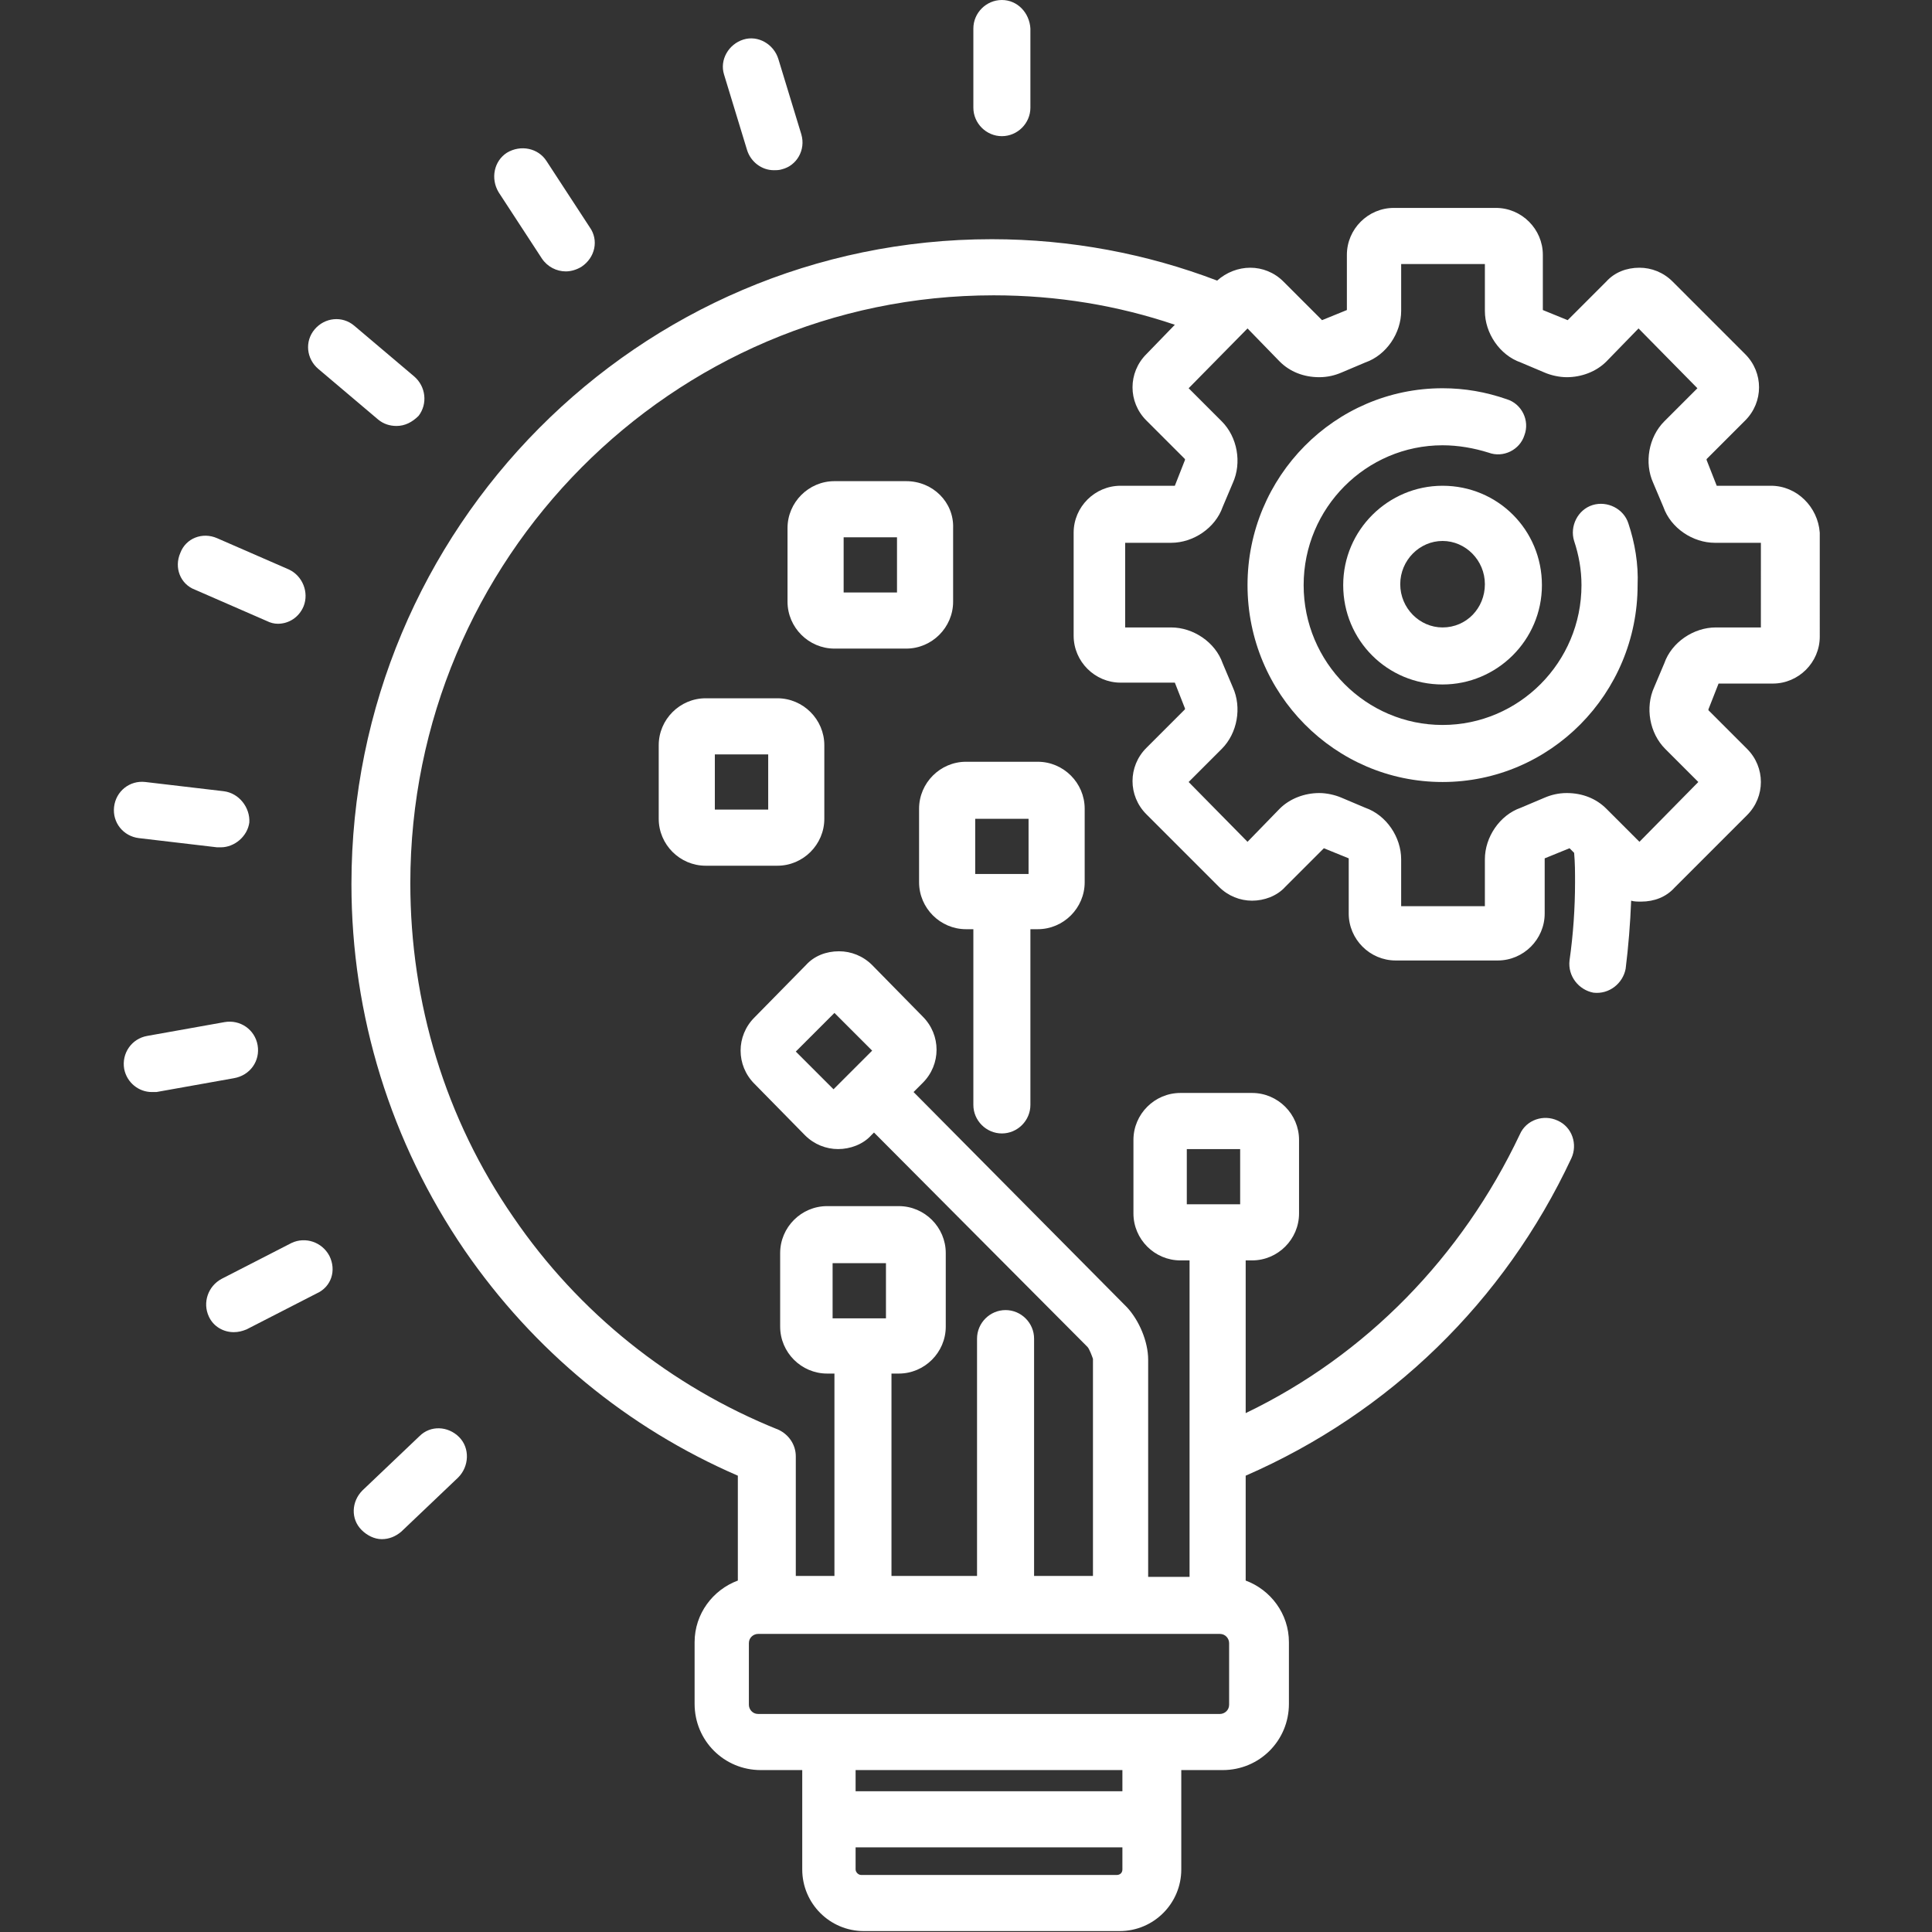
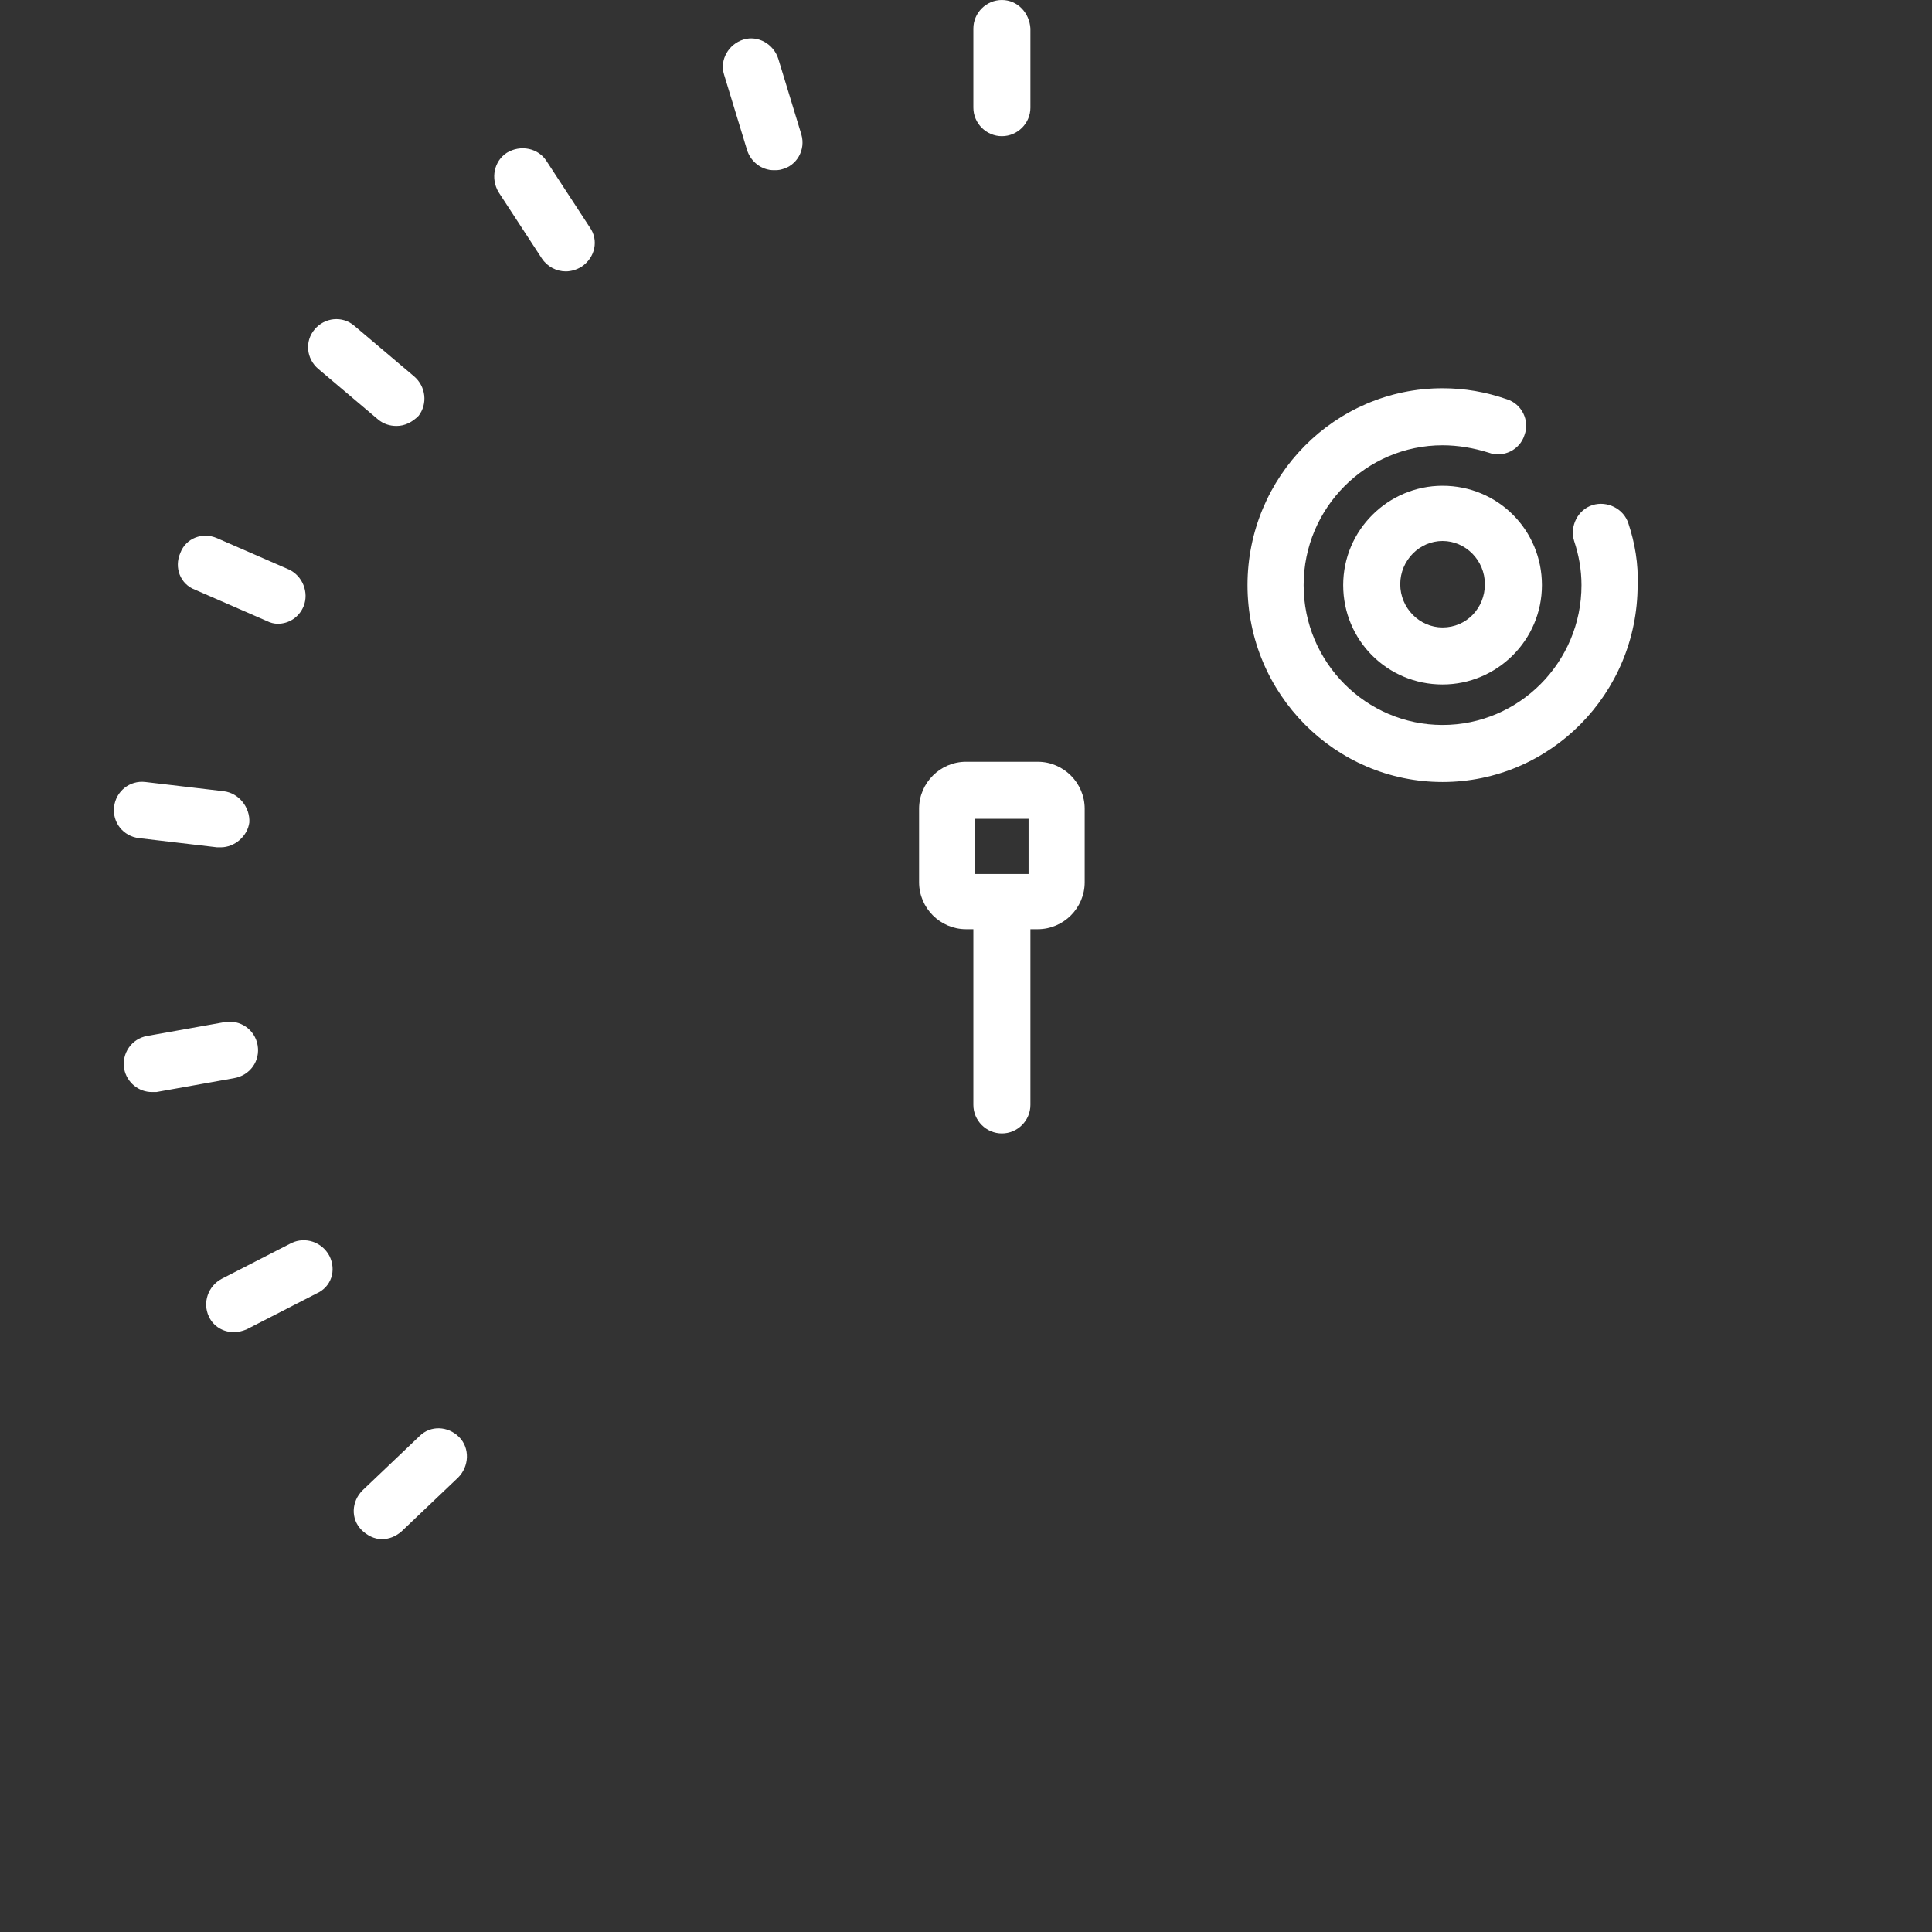
<svg xmlns="http://www.w3.org/2000/svg" version="1.1" id="Capa_1" x="0px" y="0px" viewBox="0 0 210 210" style="enable-background:new 0 0 210 210;" xml:space="preserve">
  <rect x="0" y="0" width="210" height="210" fill="#333333" stroke="none" />
  <style type="text/css">
	.st0{fill:#FFFFFF;}
</style>
  <g>
    <g>
-       <path class="st0" d="M192.5,52.8h-5.9c0,0,0,0,0,0l-1.1-2.8c0,0,0,0,0-0.1c0,0,0,0,0,0l4.2-4.2c2-2,2-5.2,0-7.2l-7.9-7.9    c-1-1-2.3-1.5-3.6-1.5c-1.4,0-2.7,0.5-3.6,1.5l-4.2,4.2c0,0,0,0,0,0l-2.7-1.1c0,0,0,0,0,0c0,0,0,0,0,0v-6c0-2.8-2.3-5.1-5.1-5.1    h-11.1c-2.8,0-5.1,2.3-5.1,5.1v6c0,0,0,0,0,0c0,0,0,0,0,0l-2.7,1.1c0,0,0,0,0,0l-4.2-4.2c-1-1-2.3-1.5-3.6-1.5    c-1.3,0-2.6,0.5-3.6,1.4c-7.6-2.9-15.9-4.5-24.5-4.5c-38.4,0-69.6,31.4-69.6,70.1c0,14.3,4.3,28.1,12.3,39.8    c7.5,10.9,17.7,19.3,29.7,24.5v11.4c-2.7,1-4.7,3.6-4.7,6.7v6.7c0,4,3.2,7.2,7.2,7.2h4.5v10.8c0,3.7,3,6.7,6.7,6.7h27.8    c3.7,0,6.7-3,6.7-6.7v-10.8h4.5c4,0,7.2-3.2,7.2-7.2v-6.7c0-3.1-2-5.7-4.7-6.7v-11.4c15.6-6.8,28.1-18.9,35.4-34.5    c0.7-1.5,0.1-3.4-1.5-4.1c-1.5-0.7-3.4-0.1-4.1,1.5c-6.3,13.3-16.7,24-29.8,30.3V137h0.7c2.8,0,5.1-2.3,5.1-5.1v-8    c0-2.8-2.3-5.1-5.1-5.1h-7.8c-2.8,0-5.1,2.3-5.1,5.1v8c0,2.8,2.3,5.1,5.1,5.1h1v34.4h-4.5v-23.6c0-2-1-4.3-2.3-5.7l-23.2-23.4l1-1    c2-2,2-5.2,0-7.2l-5.5-5.6c-1-1-2.3-1.5-3.6-1.5c-1.4,0-2.7,0.5-3.6,1.5l-5.6,5.7c-2,2-2,5.2,0,7.2l5.5,5.6c1,1,2.3,1.5,3.6,1.5    s2.7-0.5,3.6-1.5l0.3-0.3l23.2,23.3c0.2,0.2,0.5,1,0.6,1.3v23.6h-6.4v-25.8c0-1.7-1.4-3.1-3.1-3.1s-3.1,1.4-3.1,3.1v25.8h-9.3v-22    h0.8c2.8,0,5.1-2.3,5.1-5.1v-8c0-2.8-2.3-5.1-5.1-5.1h-7.8c-2.8,0-5.1,2.3-5.1,5.1v8c0,2.8,2.3,5.1,5.1,5.1h0.8v22h-4.2v-13    c0-1.3-0.8-2.4-1.9-2.9c-11.7-4.7-21.7-12.7-28.8-23.1c-7.4-10.7-11.2-23.3-11.2-36.3c0-35.3,28.5-63.9,63.4-63.9    c6.9,0,13.5,1.1,19.7,3.2l-3.1,3.2c-2,2-2,5.2,0,7.2l4.2,4.2c0,0,0,0,0,0c0,0,0,0,0,0.1l-1.1,2.8c0,0,0,0,0,0h-5.9    c-2.8,0-5.1,2.3-5.1,5.1v11.2c0,2.8,2.3,5.1,5.1,5.1h5.9c0,0,0,0,0,0l1.1,2.8c0,0,0,0,0,0.1c0,0,0,0,0,0l-4.2,4.2    c-2,2-2,5.2,0,7.2l7.9,7.9c1,1,2.3,1.5,3.6,1.5s2.7-0.5,3.6-1.5l4.2-4.2c0,0,0,0,0,0l2.7,1.1c0,0,0,0,0,0c0,0,0,0,0,0v6    c0,2.8,2.3,5.1,5.1,5.1h11.1c2.8,0,5.1-2.3,5.1-5.1v-6c0,0,0,0,0,0c0,0,0,0,0,0l2.7-1.1c0,0,0,0,0,0l0.5,0.5    c0.1,1.1,0.1,2.1,0.1,3.2c0,2.8-0.2,5.7-0.6,8.5c-0.2,1.7,1,3.2,2.6,3.5c1.7,0.2,3.2-1,3.5-2.6c0.3-2.4,0.5-4.9,0.6-7.4    c0.3,0.1,0.7,0.1,1.1,0.1c1.4,0,2.7-0.5,3.6-1.5l7.9-7.9c2-2,2-5.2,0-7.2l-4.2-4.2c0,0,0,0,0,0c0,0,0,0,0-0.1l1.1-2.8c0,0,0,0,0,0    h5.9c2.8,0,5.1-2.3,5.1-5.1V57.9C197.6,55.1,195.3,52.8,192.5,52.8z M90.6,118.4l-4.1-4.1l4.2-4.2l4.1,4.1L90.6,118.4z     M121.4,203.8H93.6c-0.3,0-0.6-0.3-0.6-0.6v-2.4H122v2.4l0,0C122,203.6,121.7,203.8,121.4,203.8z M122,194.7H93v-2.3H122V194.7z     M129,124.9h5.8v6H129V124.9z M90.5,137.3h5.8v6h-5.8V137.3z M81.4,178.6c0-0.6,0.5-1,1-1h50.2c0.6,0,1,0.5,1,1v6.7    c0,0.6-0.5,1-1,1H82.4c-0.6,0-1-0.5-1-1V178.6z M191.5,68.2h-5c-2.4,0-4.8,1.6-5.6,3.9l-1.1,2.6c-1,2.2-0.5,5,1.2,6.7l3.6,3.6    l-6.4,6.5l-3.6-3.6c-1.1-1.1-2.6-1.7-4.3-1.7c-0.9,0-1.7,0.2-2.4,0.5l-2.6,1.1c-2.3,0.8-3.9,3.2-3.9,5.6v5.1h-9.1v-5.1    c0-2.4-1.6-4.8-3.9-5.6l-2.6-1.1c-0.7-0.3-1.6-0.5-2.4-0.5c-1.6,0-3.2,0.6-4.3,1.7l-3.5,3.6l-6.4-6.5l3.6-3.6    c1.7-1.7,2.2-4.5,1.2-6.7l-1.1-2.6c-0.8-2.3-3.2-3.9-5.6-3.9h-5V59h5c2.4,0,4.8-1.6,5.6-3.9l1.1-2.6c1-2.2,0.5-5-1.2-6.7l-3.6-3.6    l6.4-6.5l3.5,3.6c1.1,1.1,2.6,1.7,4.3,1.7c0.9,0,1.7-0.2,2.4-0.5l2.6-1.1c2.3-0.8,3.9-3.2,3.9-5.6v-5.1h9.1v5.1    c0,2.4,1.6,4.8,3.9,5.6l2.6,1.1c0.7,0.3,1.6,0.5,2.4,0.5c1.6,0,3.2-0.6,4.3-1.7l3.5-3.6l6.4,6.5l-3.6,3.6    c-1.7,1.7-2.2,4.5-1.2,6.7l1.1,2.6c0.8,2.3,3.2,3.9,5.6,3.9h5V68.2L191.5,68.2z" />
-     </g>
+       </g>
  </g>
  <g>
    <g>
      <path class="st0" d="M177,56.9c-0.5-1.6-2.3-2.5-3.9-2c-1.6,0.5-2.5,2.3-2,3.9c0.5,1.5,0.8,3.1,0.8,4.8c0,8.4-6.8,15.2-15.1,15.2    c-8.3,0-15.1-6.8-15.1-15.2s6.8-15.2,15.1-15.2c1.7,0,3.4,0.3,5,0.8c1.6,0.6,3.4-0.3,3.9-1.9c0.6-1.6-0.3-3.4-1.9-3.9    c-2.3-0.8-4.6-1.2-7-1.2c-11.7,0-21.2,9.6-21.2,21.4c0,11.8,9.5,21.4,21.2,21.4c11.7,0,21.2-9.6,21.2-21.4    C178.1,61.3,177.7,59,177,56.9z" />
    </g>
  </g>
  <g>
    <g>
      <path class="st0" d="M156.8,52.8c-5.9,0-10.8,4.8-10.8,10.8c0,6,4.8,10.8,10.8,10.8c5.9,0,10.8-4.8,10.8-10.8    C167.6,57.6,162.8,52.8,156.8,52.8z M156.8,68.2c-2.5,0-4.6-2.1-4.6-4.7c0-2.6,2.1-4.7,4.6-4.7c2.5,0,4.6,2.1,4.6,4.7    C161.4,66.1,159.4,68.2,156.8,68.2z" />
    </g>
  </g>
  <g>
    <g>
      <path class="st0" d="M112.8,82.8h-7.8c-2.8,0-5.1,2.3-5.1,5.1v8c0,2.8,2.3,5.1,5.1,5.1h0.8v19.1c0,1.7,1.4,3.1,3.1,3.1    c1.7,0,3.1-1.4,3.1-3.1v-19.1h0.8c2.8,0,5.1-2.3,5.1-5.1v-8C117.9,85.1,115.6,82.8,112.8,82.8z M111.7,95H106v-6h5.8V95z" />
    </g>
  </g>
  <g>
    <g>
      <path class="st0" d="M108.9,0c-1.7,0-3.1,1.4-3.1,3.1v8.6c0,1.7,1.4,3.1,3.1,3.1s3.1-1.4,3.1-3.1V3.1C111.9,1.4,110.6,0,108.9,0z" />
    </g>
  </g>
  <g>
    <g>
      <path class="st0" d="M87.1,14.6l-2.5-8.2c-0.5-1.6-2.2-2.6-3.8-2.1c-1.6,0.5-2.6,2.2-2.1,3.8l2.5,8.2c0.4,1.3,1.6,2.2,2.9,2.2    c0.3,0,0.6,0,0.9-0.1C86.6,18,87.6,16.3,87.1,14.6z" />
    </g>
  </g>
  <g>
    <g>
      <path class="st0" d="M64.1,24.7l-4.7-7.2c-0.9-1.4-2.8-1.8-4.3-0.9c-1.4,0.9-1.8,2.8-0.9,4.3l4.7,7.2c0.6,0.9,1.6,1.4,2.6,1.4    c0.6,0,1.2-0.2,1.7-0.5C64.7,28,65.1,26.1,64.1,24.7z" />
    </g>
  </g>
  <g>
    <g>
      <path class="st0" d="M45,40.9l-6.5-5.5c-1.3-1.1-3.2-0.9-4.3,0.4c-1.1,1.3-0.9,3.2,0.4,4.3l6.5,5.5c0.6,0.5,1.3,0.7,2,0.7    c0.9,0,1.7-0.4,2.4-1.1C46.5,43.9,46.3,42,45,40.9z" />
    </g>
  </g>
  <g>
    <g>
      <path class="st0" d="M31.4,61.9l-7.8-3.4c-1.6-0.7-3.4,0-4,1.6c-0.7,1.6,0,3.4,1.6,4l7.8,3.4c0.4,0.2,0.8,0.3,1.2,0.3    c1.2,0,2.3-0.7,2.8-1.9C33.6,64.4,32.9,62.6,31.4,61.9z" />
    </g>
  </g>
  <g>
    <g>
      <path class="st0" d="M24.3,86l-8.5-1c-1.7-0.2-3.2,1-3.4,2.7c-0.2,1.7,1,3.2,2.7,3.4l8.5,1c0.1,0,0.2,0,0.4,0    c1.5,0,2.9-1.2,3.1-2.7C27.2,87.8,26,86.2,24.3,86z" />
    </g>
  </g>
  <g>
    <g>
      <path class="st0" d="M28,113.6c-0.3-1.7-1.9-2.8-3.6-2.5l-8.4,1.5c-1.7,0.3-2.8,1.9-2.5,3.6c0.3,1.5,1.6,2.5,3,2.5    c0.2,0,0.4,0,0.5,0l8.4-1.5C27.2,116.9,28.3,115.3,28,113.6z" />
    </g>
  </g>
  <g>
    <g>
      <path class="st0" d="M35.8,136.5c-0.8-1.5-2.6-2.1-4.1-1.4l-7.6,3.9c-1.5,0.8-2.1,2.6-1.4,4.1c0.5,1.1,1.6,1.7,2.7,1.7    c0.5,0,0.9-0.1,1.4-0.3l7.6-3.9C36,139.9,36.6,138.1,35.8,136.5z" />
    </g>
  </g>
  <g>
    <g>
      <path class="st0" d="M49.9,156.2c-1.2-1.2-3.1-1.3-4.3-0.1l-6.2,5.9c-1.2,1.2-1.3,3.1-0.1,4.3c0.6,0.6,1.4,1,2.2,1    c0.8,0,1.5-0.3,2.1-0.8l6.2-5.9C51,159.4,51.1,157.4,49.9,156.2z" />
    </g>
  </g>
  <g>
    <g>
-       <path class="st0" d="M84.5,75.9h-7.8c-2.8,0-5.1,2.3-5.1,5.1v8c0,2.8,2.3,5.1,5.1,5.1h7.8c2.8,0,5.1-2.3,5.1-5.1v-8    C89.6,78.2,87.3,75.9,84.5,75.9z M83.5,88h-5.8v-6h5.8V88z" />
-     </g>
+       </g>
  </g>
  <g>
    <g>
-       <path class="st0" d="M98.5,52.3h-7.8c-2.8,0-5.1,2.3-5.1,5.1v8c0,2.8,2.3,5.1,5.1,5.1h7.8c2.8,0,5.1-2.3,5.1-5.1v-8    C103.7,54.6,101.4,52.3,98.5,52.3z M97.5,64.4h-5.8v-6h5.8V64.4z" />
-     </g>
+       </g>
  </g>
</svg>